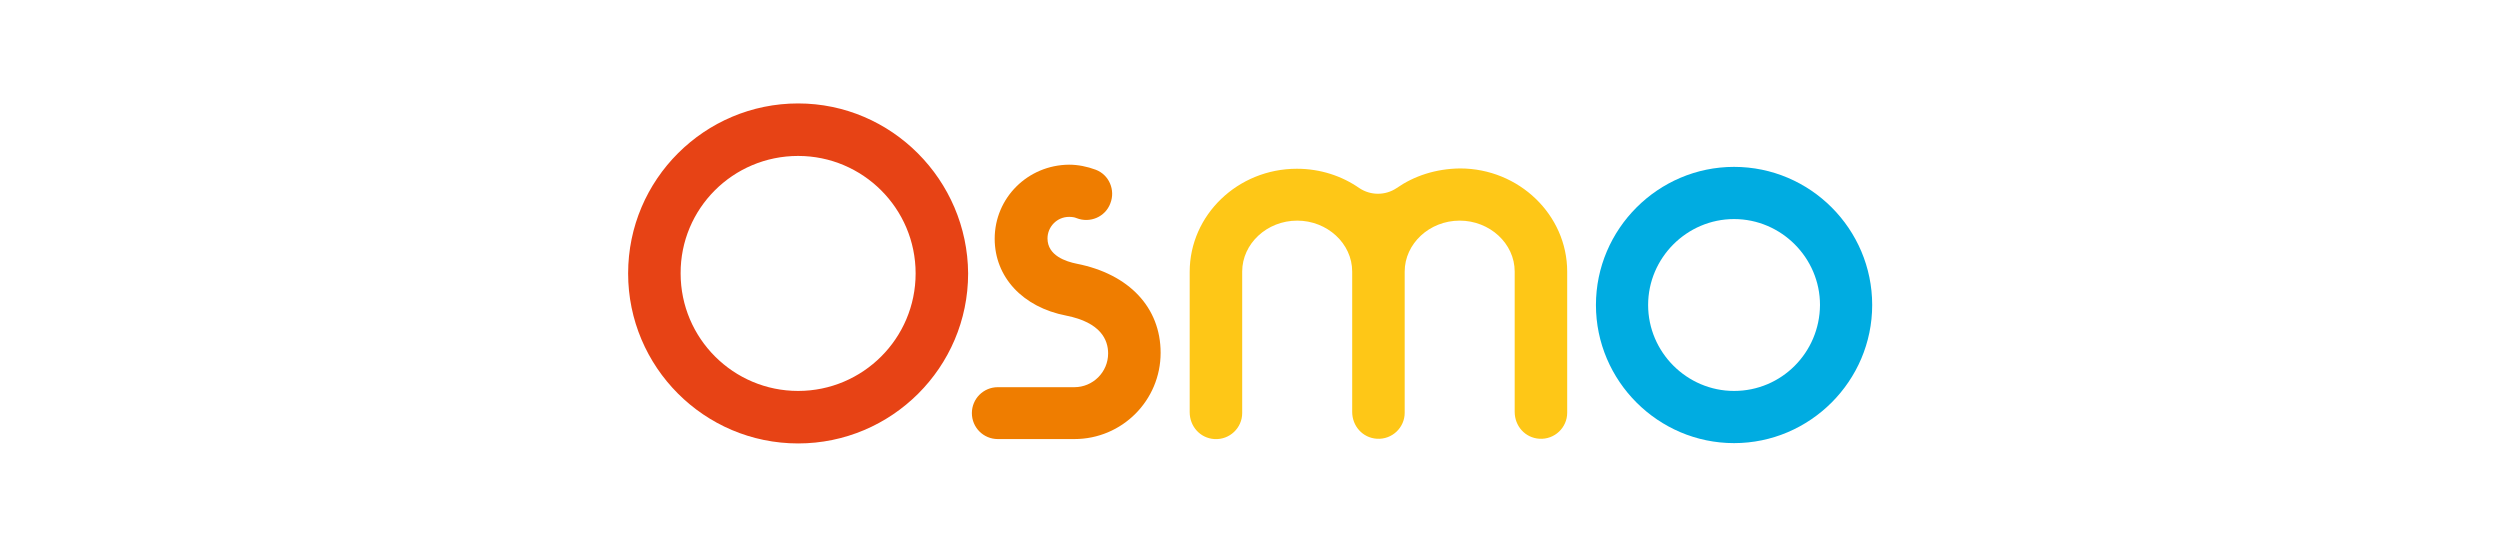
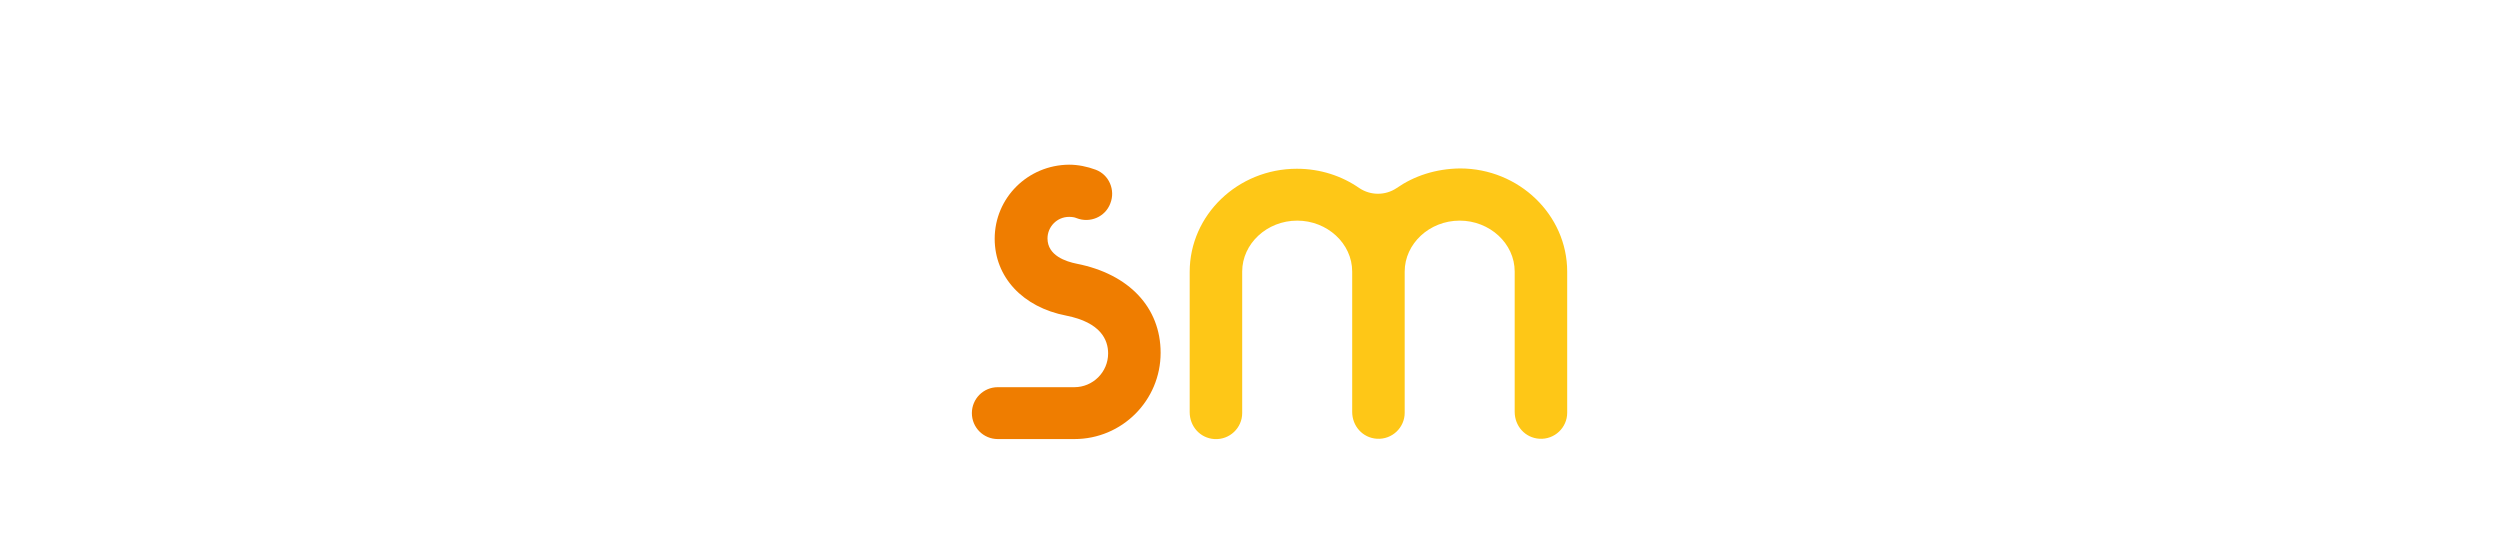
<svg xmlns="http://www.w3.org/2000/svg" version="1.1" id="Layer_1" x="0px" y="0px" viewBox="0 0 800 175" style="enable-background:new 0 0 800 175;" xml:space="preserve">
  <style type="text/css">
	.st0{fill:#FEC717;}
	.st1{fill:#EF7D00;}
	.st2{fill:#E74315;}
	.st3{fill:#00ACE1;}
</style>
  <g>
    <g>
      <path class="st0" d="M446.9,60.2c-3.6,2.4-8.3,2.4-11.9,0c-5.6-3.9-12.5-6.2-20-6.2c-18.9,0-34.3,14.8-34.3,33v44.9    c0,4.5,3.3,8.3,7.9,8.6c4.9,0.3,8.9-3.6,8.9-8.3V86.9c0-8.9,7.9-16.3,17.6-16.3c9.6,0,17.6,7.3,17.6,16.3v44.9    c0,4.5,3.3,8.3,7.9,8.6c4.9,0.3,8.9-3.6,8.9-8.3V86.9c0-8.9,7.9-16.3,17.6-16.3c9.6,0,17.6,7.3,17.6,16.3v44.9    c0,4.5,3.3,8.3,7.9,8.6c4.9,0.3,8.9-3.6,8.9-8.3V86.9c0-18.1-15.4-33-34.3-33C459.4,54,452.5,56.3,446.9,60.2" />
      <path class="st1" d="M318.3,76.4c0,12.2,8.9,21.9,22.9,24.6c11.1,2.2,13.4,7.8,13.4,12.1c0,6-4.9,10.8-10.8,10.8h-24.5    c-4.6,0-8.3,3.7-8.3,8.3c0,4.6,3.7,8.3,8.3,8.3h24.5c15.3,0,27.6-12.4,27.6-27.6c0-14.5-10.1-25.2-26.8-28.5    c-3.5-0.7-9.4-2.6-9.4-8.1c0-3.7,3-6.9,6.9-6.9c0.9,0,1.7,0.1,2.4,0.4c4.3,1.7,9.2-0.4,10.8-4.7c1.7-4.3-0.4-9.2-4.7-10.8    c-2.7-1-5.6-1.6-8.5-1.6C328.9,52.8,318.3,63.3,318.3,76.4" />
-       <path class="st2" d="M255.4,33.1c-29.9,0-54.4,24.3-54.4,54.4c0,29.9,24.3,54.4,54.4,54.4c29.9,0,54.4-24.3,54.4-54.4    C309.6,57.6,285.3,33.1,255.4,33.1z M255.4,125.1c-20.7,0-37.6-16.8-37.6-37.6c-0.1-20.7,16.7-37.6,37.6-37.6    c20.7,0,37.6,16.8,37.6,37.6S276.1,125.1,255.4,125.1z" />
-       <path class="st3" d="M554.9,53.4c-24.3,0-44.2,19.9-44.2,44.2s19.9,44.2,44.2,44.2c24.3,0,44.2-19.9,44.2-44.2    S579.3,53.4,554.9,53.4z M554.9,125.1c-15.1,0-27.5-12.4-27.5-27.5s12.4-27.5,27.5-27.5s27.5,12.4,27.5,27.5    C582.3,112.8,570.1,125.1,554.9,125.1z" />
    </g>
  </g>
</svg>